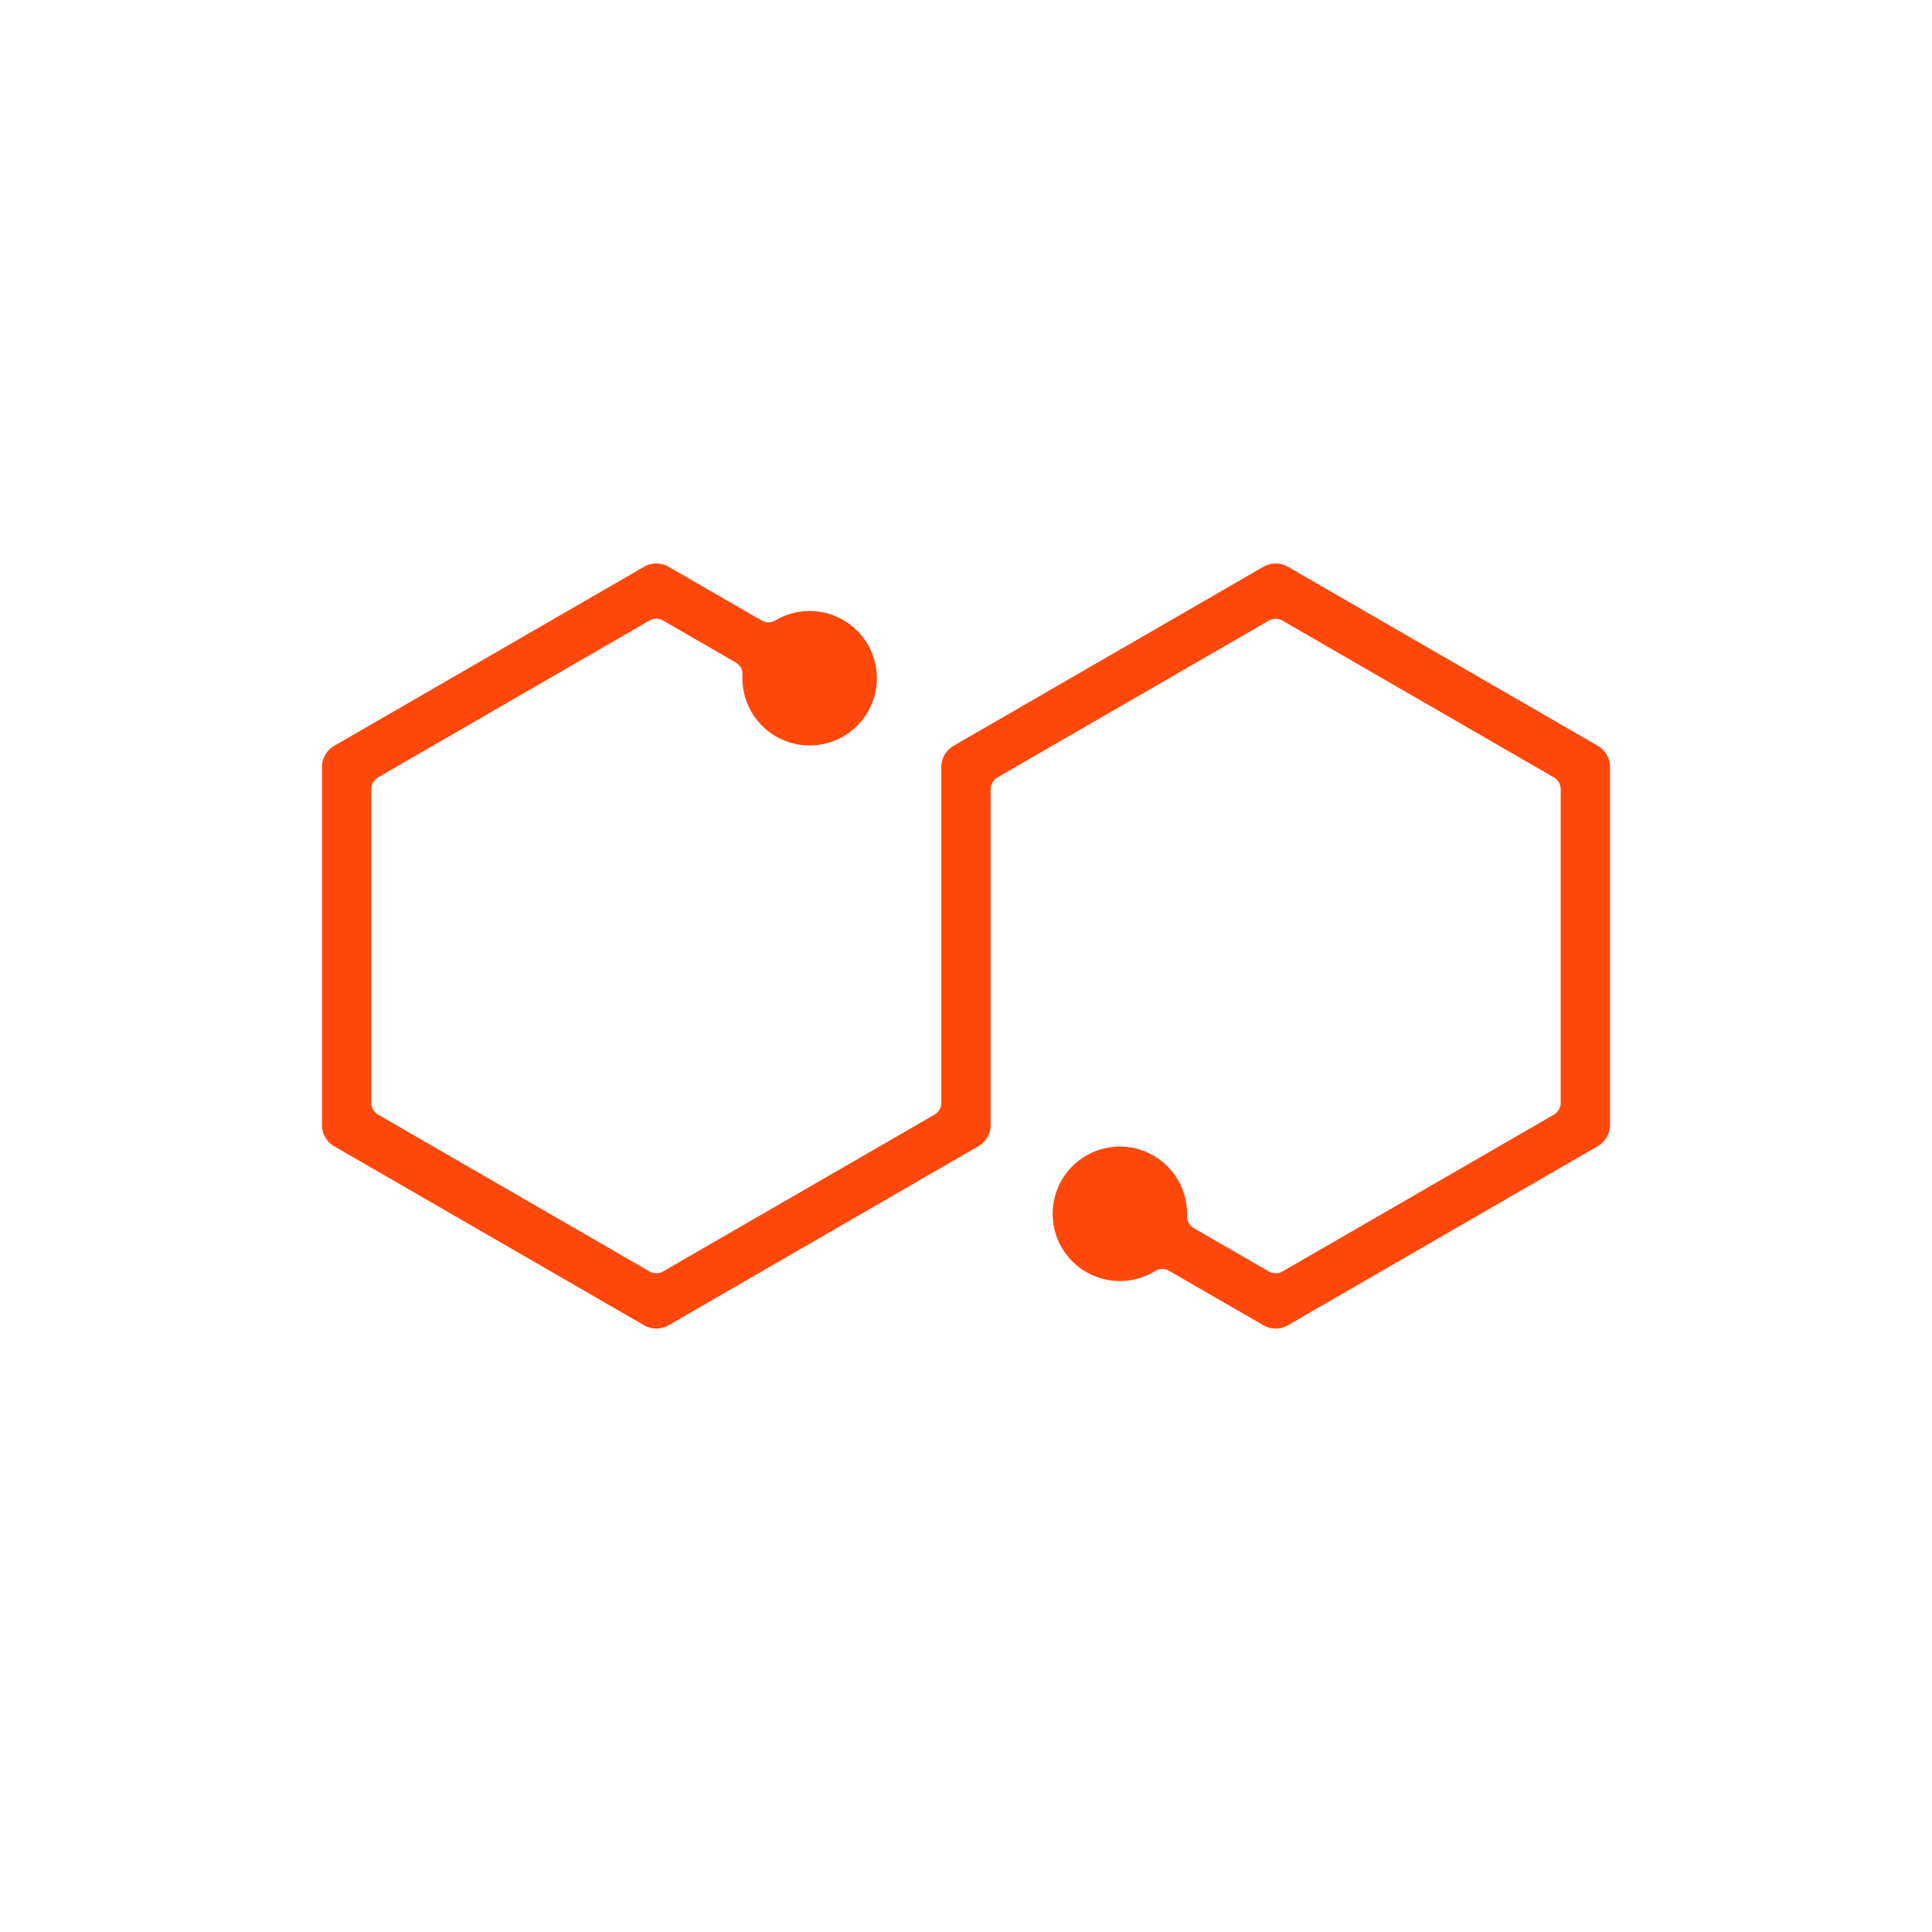
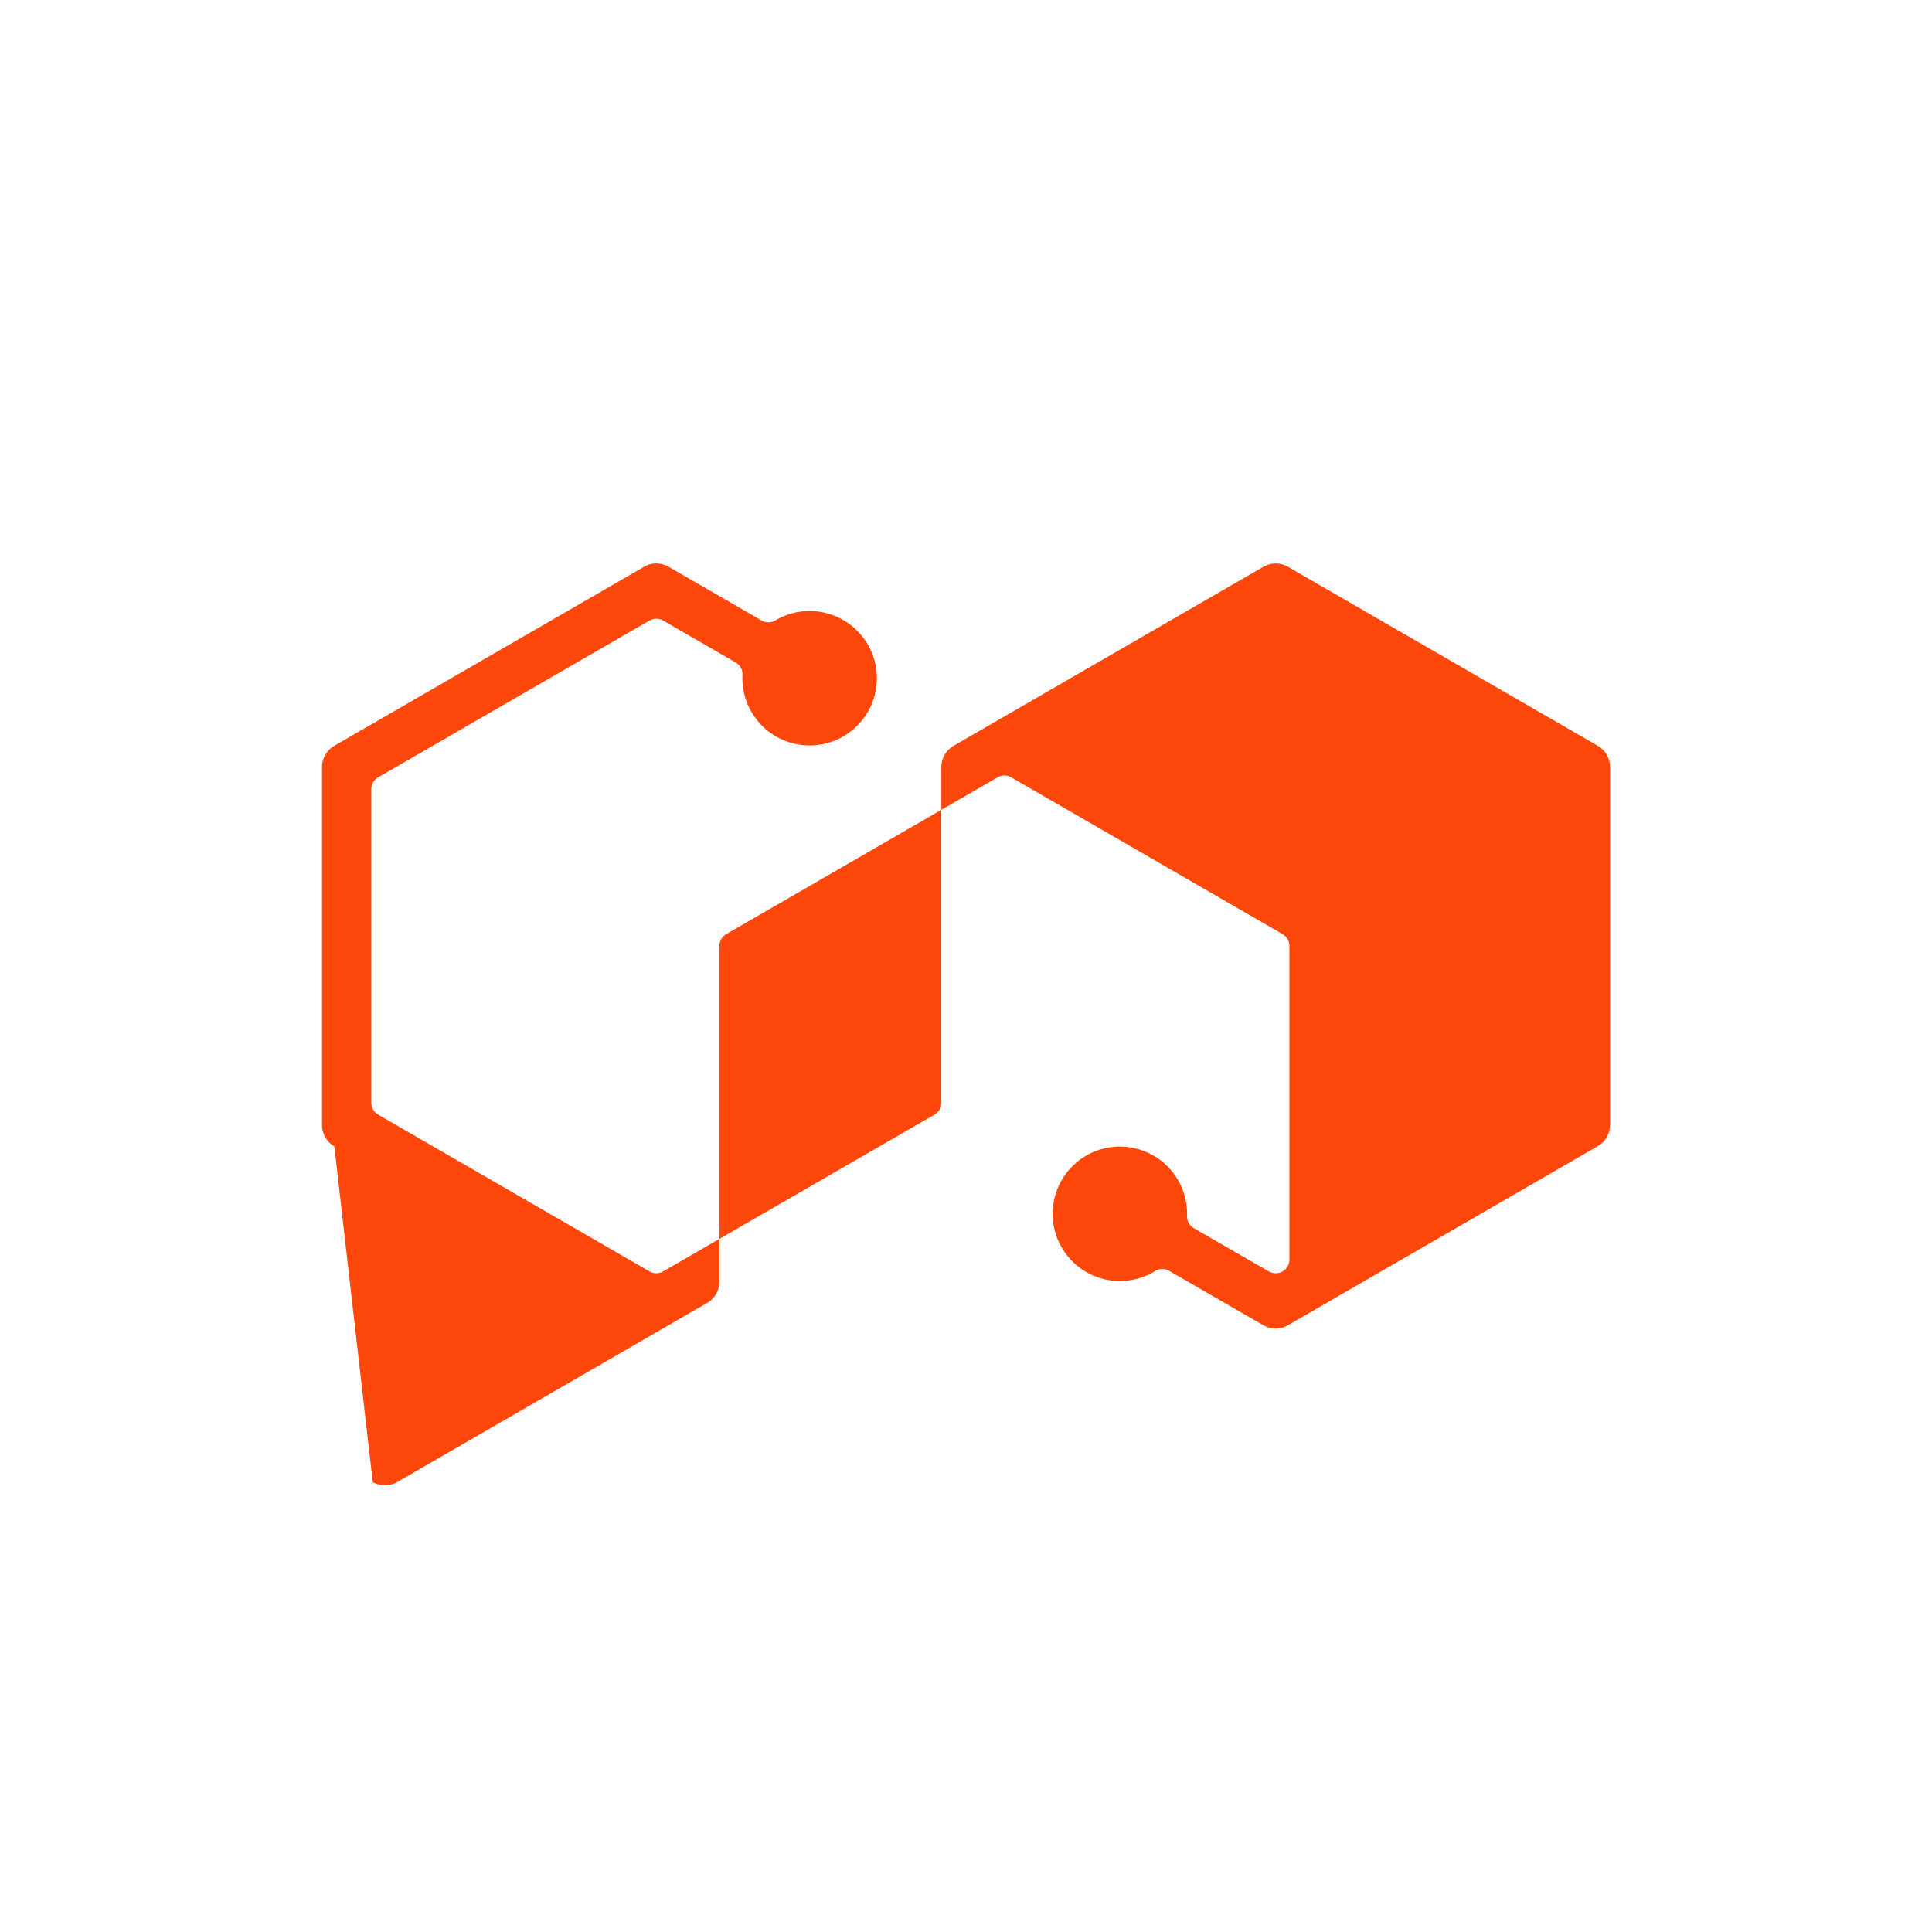
<svg xmlns="http://www.w3.org/2000/svg" data-bbox="8 13.999 32 19.008" viewBox="0 0 48 48" height="48" width="48" data-type="color">
  <g>
-     <path fill="#FE480B" d="M16 14.082a.61.61 0 0 1 .613 0l2.307 1.333a.34.34 0 0 0 .345-.002 1.67 1.67 0 1 1-.818 1.357.34.34 0 0 0-.17-.312l-1.8-1.04a.34.34 0 0 0-.34 0h-.002l-6.74 3.895a.34.34 0 0 0-.17.295v7.79c0 .122.065.234.17.295l6.74 3.894a.34.34 0 0 0 .342 0l6.74-3.894a.34.34 0 0 0 .17-.295v-8.34a.61.61 0 0 1 .307-.53l7.693-4.446.005-.002a.61.61 0 0 1 .608.002l7.694 4.445.004.003c.187.11.302.31.302.528v8.89a.61.61 0 0 1-.306.53L32 32.925l-.004.002a.61.61 0 0 1-.609-.002l-2.339-1.351a.34.34 0 0 0-.347.003l-.003.002a1.67 1.67 0 1 1 .794-1.37.34.34 0 0 0 .17.305l1.861 1.074a.34.34 0 0 0 .342 0l6.74-3.894a.34.34 0 0 0 .17-.295v-7.79a.34.34 0 0 0-.17-.295l-6.74-3.894a.34.34 0 0 0-.34-.002l-.002.002-6.74 3.894a.34.34 0 0 0-.17.295v8.34a.61.61 0 0 1-.307.53l-7.693 4.446-.005.002a.61.61 0 0 1-.608-.002L8.306 28.48A.61.61 0 0 1 8 27.95v-8.891c0-.219.117-.421.306-.53z" data-color="1" />
+     <path fill="#FE480B" d="M16 14.082a.61.61 0 0 1 .613 0l2.307 1.333a.34.34 0 0 0 .345-.002 1.67 1.67 0 1 1-.818 1.357.34.34 0 0 0-.17-.312l-1.8-1.04a.34.34 0 0 0-.34 0h-.002l-6.74 3.895a.34.34 0 0 0-.17.295v7.79c0 .122.065.234.17.295l6.74 3.894a.34.34 0 0 0 .342 0l6.74-3.894a.34.34 0 0 0 .17-.295v-8.34a.61.61 0 0 1 .307-.53l7.693-4.446.005-.002a.61.61 0 0 1 .608.002l7.694 4.445.004.003c.187.11.302.31.302.528v8.89a.61.61 0 0 1-.306.53L32 32.925l-.004.002a.61.61 0 0 1-.609-.002l-2.339-1.351a.34.34 0 0 0-.347.003l-.003.002a1.67 1.67 0 1 1 .794-1.37.34.34 0 0 0 .17.305l1.861 1.074a.34.34 0 0 0 .342 0a.34.34 0 0 0 .17-.295v-7.79a.34.34 0 0 0-.17-.295l-6.74-3.894a.34.34 0 0 0-.34-.002l-.002.002-6.74 3.894a.34.34 0 0 0-.17.295v8.34a.61.61 0 0 1-.307.53l-7.693 4.446-.005.002a.61.61 0 0 1-.608-.002L8.306 28.48A.61.61 0 0 1 8 27.95v-8.891c0-.219.117-.421.306-.53z" data-color="1" />
  </g>
</svg>